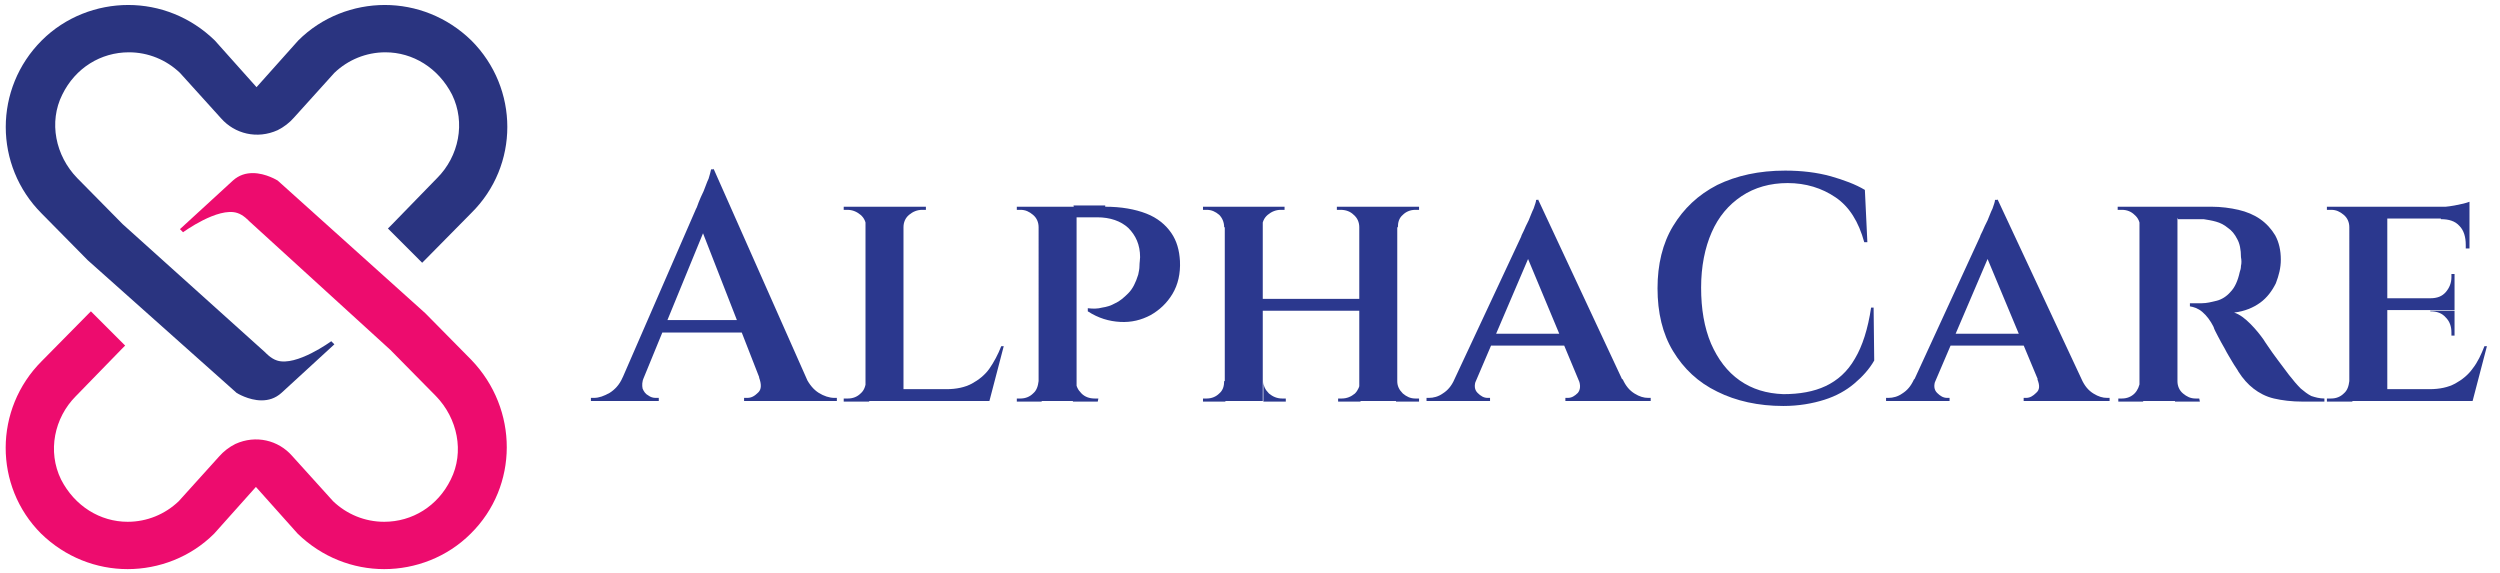
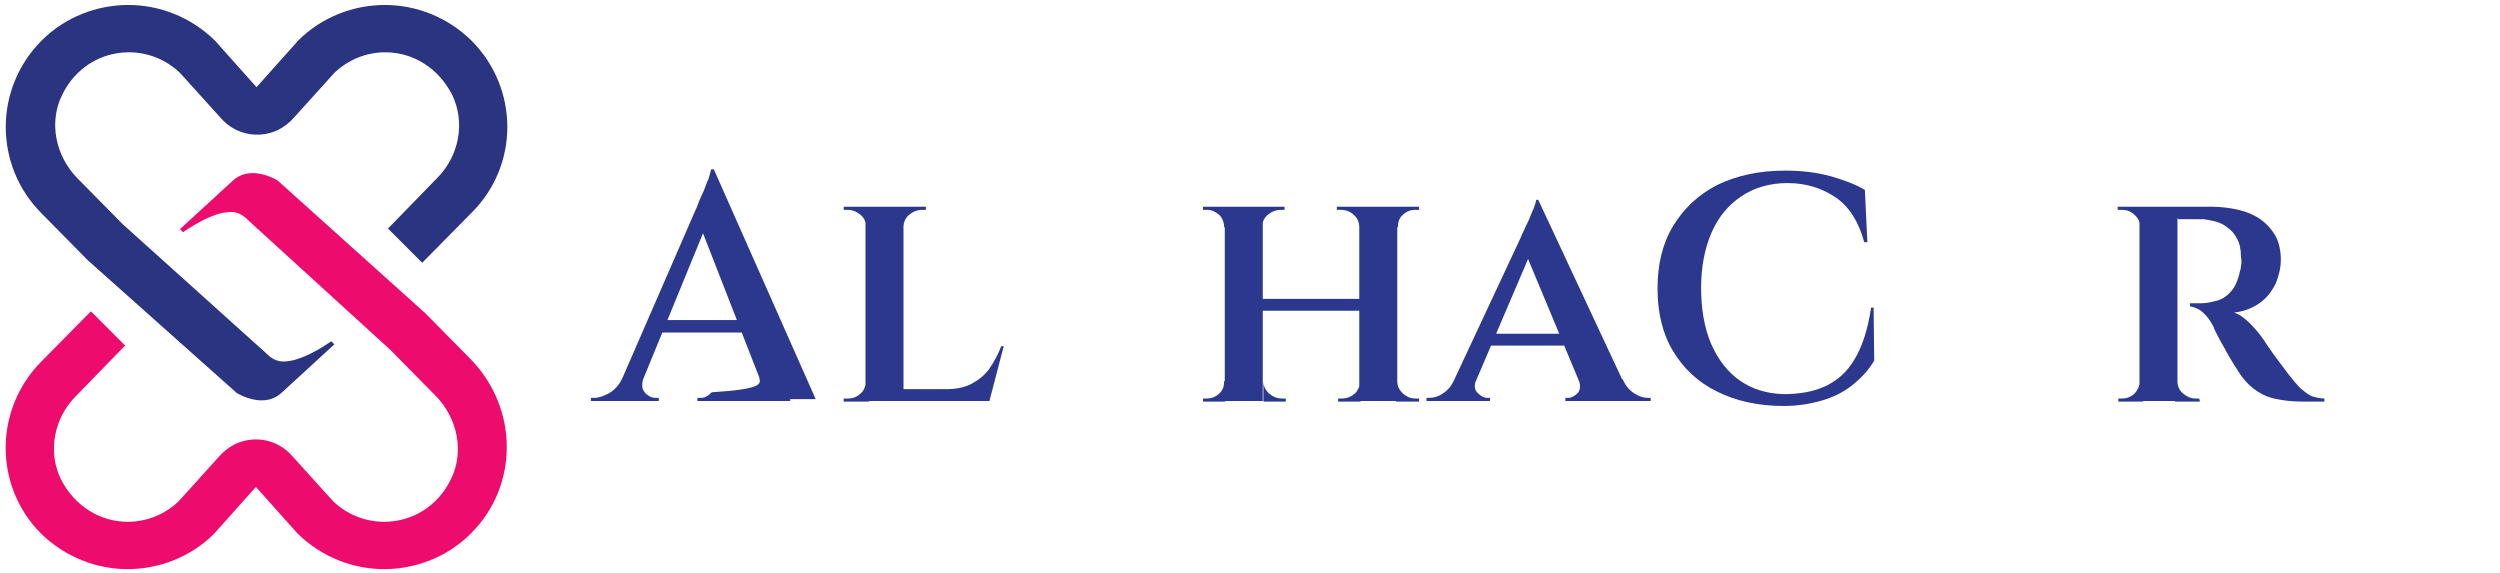
<svg xmlns="http://www.w3.org/2000/svg" version="1.1" id="Layer_1" x="0px" y="0px" viewBox="0 0 401.5 92" style="enable-background:new 0 0 401.5 92;" xml:space="preserve">
  <style type="text/css">
	.st0{fill:#2B388E;}
	.st1{fill:#ED0C6E;}
	.st2{fill:#2A3480;}
</style>
  <g>
    <g>
-       <path class="st0" d="M103.4,60.6c-0.3,0.7-0.3,1.3-0.2,1.8c0.2,0.5,0.5,0.9,0.9,1.1c0.4,0.3,0.8,0.4,1.2,0.4h0.5v0.5H94.9v-0.5    h0.5c0.8,0,1.6-0.3,2.5-0.8c0.8-0.5,1.6-1.3,2.1-2.5H103.4z M114.6,27.1l0.3,5.5l-13,31.7h-3.5l13.4-30.8c0.1-0.1,0.2-0.5,0.4-1    c0.2-0.5,0.5-1.2,0.8-1.8c0.3-0.7,0.5-1.4,0.8-2c0.2-0.6,0.3-1.1,0.4-1.5H114.6z M120.6,51.4v2H105v-2H120.6z M114.6,27.1l16.4,37    h-7.7l-11.2-28.7L114.6,27.1z M121.9,60.6h7.5c0.6,1.2,1.3,2,2.1,2.5c0.8,0.5,1.7,0.8,2.5,0.8h0.4v0.5h-14.9v-0.5h0.5    c0.7,0,1.2-0.3,1.8-0.9C122.3,62.5,122.3,61.7,121.9,60.6z" />
+       <path class="st0" d="M103.4,60.6c-0.3,0.7-0.3,1.3-0.2,1.8c0.2,0.5,0.5,0.9,0.9,1.1c0.4,0.3,0.8,0.4,1.2,0.4h0.5v0.5H94.9v-0.5    h0.5c0.8,0,1.6-0.3,2.5-0.8c0.8-0.5,1.6-1.3,2.1-2.5H103.4z M114.6,27.1l0.3,5.5l-13,31.7h-3.5l13.4-30.8c0.1-0.1,0.2-0.5,0.4-1    c0.2-0.5,0.5-1.2,0.8-1.8c0.3-0.7,0.5-1.4,0.8-2c0.2-0.6,0.3-1.1,0.4-1.5H114.6z M120.6,51.4v2H105v-2H120.6z M114.6,27.1l16.4,37    h-7.7l-11.2-28.7L114.6,27.1z M121.9,60.6c0.6,1.2,1.3,2,2.1,2.5c0.8,0.5,1.7,0.8,2.5,0.8h0.4v0.5h-14.9v-0.5h0.5    c0.7,0,1.2-0.3,1.8-0.9C122.3,62.5,122.3,61.7,121.9,60.6z" />
      <path class="st0" d="M139.2,36.5h-0.1c0-0.8-0.3-1.5-0.9-2c-0.6-0.5-1.3-0.8-2.1-0.8c0,0-0.2,0-0.6,0v-0.5h3.7V36.5z M139.2,61.2    l0.4,3.3h-4.1v-0.5h0.7c0.8,0,1.5-0.3,2-0.8c0.6-0.5,0.8-1.2,0.9-2H139.2z M145.1,33.2v31.2h-6.1V33.2H145.1z M145,36.5v-3.3h3.7    v0.5h-0.6c-0.8,0-1.5,0.3-2.1,0.8c-0.6,0.5-0.9,1.2-0.9,2H145z M157.9,62.5l0.8,1.9H145v-1.9H157.9z M161.2,55.6l-2.3,8.8h-8.6    l1.7-1.9c1.6,0,3-0.3,4.1-0.9c1.1-0.6,2.1-1.4,2.8-2.4s1.4-2.3,1.9-3.6H161.2z" />
-       <path class="st0" d="M166.9,36.5h-0.1c0-0.8-0.3-1.5-0.9-2c-0.6-0.5-1.2-0.8-2-0.8c0,0-0.1,0-0.3,0c-0.2,0-0.3,0-0.3,0v-0.5h4.1    L166.9,36.5z M166.9,61.2l0.4,3.3h-4v-0.5h0.6c0.8,0,1.5-0.3,2-0.8c0.6-0.5,0.8-1.2,0.9-2H166.9z M172.9,33.2v31.2h-6.1V33.2    H172.9z M177.5,33.2c2.6,0,4.8,0.4,6.6,1.1c1.8,0.7,3.1,1.8,4,3.1c0.9,1.3,1.3,2.8,1.4,4.5c0.1,2-0.3,3.8-1.2,5.3    c-0.9,1.5-2.1,2.6-3.5,3.4c-1.5,0.8-3.1,1.2-4.9,1.1c-1.8-0.1-3.5-0.6-5.2-1.7v-0.5c0.8,0.1,1.6,0.1,2.3-0.1    c0.7-0.1,1.4-0.3,2.1-0.7c0.7-0.3,1.4-0.9,2.1-1.6c0.7-0.7,1.2-1.7,1.6-3c0.1-0.5,0.2-0.9,0.2-1.4s0.1-1,0.1-1.4    c0-2-0.7-3.5-1.9-4.7c-1.2-1.1-2.9-1.7-5-1.7h-3.3c-0.2-0.6-0.3-1.2-0.5-1.9H177.5z M172.7,61.2h0.1c0,0.8,0.3,1.4,0.9,2    c0.5,0.5,1.2,0.8,2.1,0.8c0,0,0.1,0,0.3,0c0.2,0,0.3,0,0.3,0l-0.1,0.5h-4L172.7,61.2z" />
      <path class="st0" d="M196.8,36.5h-0.2c0-0.8-0.3-1.5-0.8-2c-0.6-0.5-1.2-0.8-2-0.8c0,0-0.2,0-0.6,0v-0.5h3.6V36.5z M196.8,61.2    v3.3h-3.6v-0.5c0.4,0,0.6,0,0.6,0c0.8,0,1.5-0.3,2-0.8c0.6-0.5,0.8-1.2,0.8-2H196.8z M202.8,33.2v31.2h-6.1V33.2H202.8z M218.8,48    v1.9h-16.5V48H218.8z M202.7,36.5v-3.3h3.6v0.5h-0.6c-0.8,0-1.5,0.3-2.1,0.8c-0.6,0.5-0.9,1.2-0.9,2H202.7z M202.7,61.2h0.2    c0,0.8,0.3,1.4,0.9,2c0.6,0.5,1.3,0.8,2.1,0.8h0.6v0.5h-3.6V61.2z M218.5,36.5h-0.2c0-0.8-0.3-1.5-0.9-2c-0.5-0.5-1.2-0.8-2.1-0.8    h-0.6v-0.5h3.6V36.5z M218.5,61.2v3.3h-3.6v-0.5h0.6c0.8,0,1.5-0.3,2.1-0.8c0.5-0.5,0.8-1.2,0.9-2H218.5z M224.4,33.2v31.2h-6.1    V33.2H224.4z M224.2,61.2h0.2c0,0.8,0.3,1.4,0.9,2c0.6,0.5,1.2,0.8,2,0.8h0.6v0.5h-3.7V61.2z M224.3,36.5v-3.3h3.6v0.5h-0.6    c-0.8,0-1.5,0.3-2,0.8c-0.6,0.5-0.8,1.2-0.8,2H224.3z" />
      <path class="st0" d="M237.1,60.9c-0.4,1-0.3,1.7,0.2,2.2c0.5,0.5,1,0.8,1.6,0.8h0.4v0.5h-10.2v-0.5h0.4c0.7,0,1.5-0.2,2.2-0.7    c0.8-0.5,1.4-1.2,1.9-2.3H237.1z M247,32l0.2,5.4l-11.5,26.9H232L244.3,38c0-0.1,0.2-0.5,0.4-0.9c0.2-0.5,0.5-1.1,0.8-1.7    c0.3-0.7,0.5-1.3,0.8-1.9c0.2-0.6,0.4-1.1,0.4-1.4H247z M252.1,53.6v1.9h-13.5v-1.9H252.1z M247,32l15,32.1h-7.2l-10.1-24.2    L247,32z M253.5,60.9h7.1c0.5,1.1,1.1,1.8,1.9,2.3c0.8,0.5,1.5,0.7,2.2,0.7h0.4v0.5h-13.7v-0.5h0.4c0.6,0,1.1-0.3,1.6-0.8    C253.8,62.6,253.9,61.9,253.5,60.9z" />
      <path class="st0" d="M300.9,49.2l0.1,8.7c-0.8,1.4-1.9,2.6-3.2,3.7c-1.3,1.1-2.9,2-4.8,2.6c-1.9,0.6-4.1,1-6.6,1    c-4,0-7.6-0.8-10.6-2.3c-3.1-1.5-5.4-3.7-7.1-6.5c-1.7-2.8-2.5-6.2-2.5-10.1c0-3.8,0.8-7.2,2.5-10c1.7-2.8,4-5,7.1-6.6    c3.1-1.5,6.7-2.3,10.9-2.3c2.7,0,5.1,0.3,7.3,0.9c2.1,0.6,4,1.3,5.5,2.2l0.4,8.4h-0.5c-0.9-3.3-2.4-5.7-4.6-7.2    c-2.2-1.5-4.8-2.3-7.7-2.3c-2.8,0-5.3,0.7-7.4,2.1c-2.1,1.4-3.7,3.3-4.8,5.8c-1.1,2.5-1.7,5.5-1.7,8.9c0,3.4,0.5,6.4,1.6,9    c1.1,2.5,2.6,4.5,4.6,5.9c2,1.4,4.3,2.1,7,2.2c2.6,0,4.9-0.4,6.8-1.3c1.9-0.9,3.5-2.3,4.7-4.4c1.2-2,2.1-4.8,2.6-8.2H300.9z" />
-       <path class="st0" d="M310.9,60.9c-0.4,1-0.3,1.7,0.2,2.2c0.5,0.5,1,0.8,1.6,0.8h0.4v0.5h-10.2v-0.5h0.4c0.7,0,1.5-0.2,2.2-0.7    c0.8-0.5,1.4-1.2,1.9-2.3H310.9z M320.8,32l0.2,5.4l-11.5,26.9h-3.6L318,38c0-0.1,0.2-0.5,0.4-0.9c0.2-0.5,0.5-1.1,0.8-1.7    c0.3-0.7,0.5-1.3,0.8-1.9c0.2-0.6,0.4-1.1,0.4-1.4H320.8z M325.8,53.6v1.9h-13.5v-1.9H325.8z M320.8,32l15,32.1h-7.2l-10.1-24.2    L320.8,32z M327.2,60.9h7.1c0.5,1.1,1.1,1.8,1.9,2.3c0.8,0.5,1.5,0.7,2.2,0.7h0.4v0.5H325v-0.5h0.4c0.6,0,1.1-0.3,1.6-0.8    C327.6,62.6,327.6,61.9,327.2,60.9z" />
      <path class="st0" d="M343.8,36.5h-0.1c0-0.8-0.3-1.5-0.9-2c-0.5-0.5-1.2-0.8-2-0.8c-0.1,0-0.3,0-0.7,0v-0.5h4L343.8,36.5z     M343.8,61.2l0.4,3.3h-4v-0.5c0.4,0,0.6,0,0.6,0c0.8,0,1.5-0.3,2-0.8c0.5-0.5,0.8-1.2,0.9-2H343.8z M349.7,33.2v31.2h-6.1V33.2    H349.7z M355.2,33.2c1.5,0,3,0.2,4.3,0.5c1.3,0.3,2.5,0.8,3.5,1.5c1,0.7,1.8,1.6,2.4,2.6c0.6,1.1,0.9,2.4,0.9,3.9    c0,1.3-0.3,2.5-0.8,3.8c-0.6,1.2-1.4,2.3-2.5,3.1c-1.1,0.8-2.5,1.4-4.2,1.6c0.9,0.3,1.7,0.9,2.6,1.8c0.9,0.9,1.6,1.8,2.1,2.5    c0.1,0.2,0.4,0.6,0.8,1.2c0.4,0.6,0.9,1.3,1.5,2.1c0.6,0.8,1.2,1.6,1.8,2.4c0.7,0.9,1.3,1.6,1.9,2.2c0.6,0.5,1.1,0.9,1.7,1.2    c0.6,0.2,1.3,0.4,2.1,0.4v0.5h-3.4c-1.9,0-3.4-0.2-4.7-0.5c-1.3-0.3-2.4-0.9-3.3-1.6c-0.9-0.7-1.7-1.6-2.4-2.7    c-0.2-0.4-0.6-0.9-1-1.6c-0.4-0.7-0.8-1.3-1.2-2.1c-0.4-0.7-0.8-1.4-1.1-2c-0.3-0.6-0.6-1.1-0.7-1.5c-0.5-1-1.1-1.8-1.8-2.4    c-0.7-0.6-1.4-0.8-2-0.9v-0.5c0,0,0.2,0,0.6,0c0.3,0,0.8,0,1.3,0c0.8,0,1.6-0.2,2.4-0.4c0.8-0.2,1.6-0.7,2.2-1.4    c0.7-0.7,1.2-1.8,1.5-3.2c0.1-0.3,0.2-0.6,0.2-1c0.1-0.4,0.1-0.9,0-1.4c0-1.2-0.2-2.2-0.6-2.9c-0.4-0.8-0.9-1.4-1.5-1.8    c-0.6-0.5-1.2-0.8-1.9-1c-0.7-0.2-1.4-0.3-2-0.4c-1,0-1.9,0-2.7,0c-0.8,0-1.2,0-1.4,0c0,0-0.1-0.2-0.2-0.5    c-0.1-0.3-0.2-0.8-0.3-1.5H355.2z M349.6,61.2h0.1c0,0.8,0.3,1.5,0.9,2c0.6,0.5,1.2,0.8,2,0.8c0.3,0,0.5,0,0.6,0l0.1,0.5h-4    L349.6,61.2z" />
-       <path class="st0" d="M377.4,36.5h-0.1c0-0.8-0.3-1.5-0.9-2c-0.6-0.5-1.2-0.8-2-0.8h-0.7v-0.5h4.1L377.4,36.5z M377.4,61.2l0.4,3.3    h-4.1v-0.5h0.7c0.8,0,1.5-0.3,2-0.8c0.6-0.5,0.8-1.2,0.9-2H377.4z M383.4,33.2v31.2h-6.1V33.2H383.4z M396.6,33.2v1.9h-13.3v-1.9    H396.6z M394.2,47.9v1.9h-10.9v-1.9H394.2z M396.2,62.5l0.8,1.9h-13.7v-1.9H396.2z M399.4,55.6l-2.3,8.8h-8.6l1.7-1.9    c1.6,0,3-0.3,4.1-0.9c1.1-0.6,2.1-1.4,2.8-2.4c0.8-1,1.4-2.3,1.9-3.6H399.4z M394.2,44v4h-3.9v-0.1c1.1,0,1.9-0.3,2.5-1    c0.6-0.7,0.9-1.5,0.9-2.4V44H394.2z M394.2,49.8v4.1h-0.5v-0.5c0-1-0.3-1.8-0.9-2.4c-0.6-0.7-1.4-1-2.5-1v-0.1H394.2z M396.6,32.4    v1.4l-5.6-0.5c1,0,2.1-0.1,3.2-0.3C395.3,32.8,396.1,32.6,396.6,32.4z M396.6,35v4.9H396v-0.6c0-1.2-0.3-2.3-1-3    c-0.7-0.8-1.7-1.1-3-1.1V35H396.6z" />
    </g>
    <g>
      <g>
        <path class="st1" d="M75.6,85.7c-3.8,3.8-8.9,5.7-13.9,5.7c-5,0-10-1.9-13.9-5.7l-6.7-7.5l-6.7,7.5c-3.8,3.8-8.9,5.7-13.9,5.7     c-5,0-10-1.9-13.9-5.7C-1,78.1-1,65.7,6.7,58l7.4-7.5l0.5-0.5l5.5,5.5l-0.6,0.6l-7.2,7.4l-0.1,0.1c-3.5,3.5-4.6,8.9-2.4,13.4     c2.2,4.3,6.3,6.8,10.7,6.8c3.1,0,6-1.2,8.2-3.3l6.5-7.2c0.7-0.8,1.6-1.5,2.6-2c3.3-1.5,6.9-0.6,9.1,1.9l6.6,7.3     c2.2,2.1,5.1,3.3,8.2,3.3c4.5,0,8.6-2.5,10.7-6.8c2.2-4.4,1.1-9.8-2.4-13.4l-0.1-0.1l-7.2-7.3L40,35.5c0,0-0.9-1-1.9-1.3     c-3.1-1-8.7,3.1-8.7,3.1l-0.5-0.5l8.5-7.8c1-0.9,2.1-1.2,3.2-1.2c2.1,0,4,1.2,4,1.2l23.7,21.3l7.4,7.5     C83.3,65.7,83.3,78.1,75.6,85.7z" />
        <path class="st2" d="M6.7,6.5c3.8-3.8,8.9-5.7,13.9-5.7c5,0,10,1.9,13.9,5.7l6.7,7.5l6.7-7.5c3.8-3.8,8.9-5.7,13.9-5.7     c5,0,10,1.9,13.9,5.7c7.7,7.7,7.7,20.1,0,27.7l-7.4,7.5l-0.5,0.5l-5.5-5.5l0.6-0.6l7.2-7.4l0.1-0.1c3.5-3.5,4.6-8.9,2.4-13.4     c-2.2-4.3-6.3-6.8-10.7-6.8c-3.1,0-6,1.2-8.2,3.3l-6.5,7.2c-0.7,0.8-1.6,1.5-2.6,2c-3.3,1.5-6.9,0.6-9.1-1.9l-6.6-7.3     c-2.2-2.1-5.1-3.3-8.2-3.3c-4.5,0-8.6,2.5-10.7,6.8c-2.2,4.4-1.1,9.8,2.4,13.4l0.1,0.1l7.2,7.3l22.9,20.6c0,0,0.9,1,1.9,1.3     c3.1,1,8.7-3.1,8.7-3.1l0.5,0.5l-8.5,7.8c-1,0.9-2.1,1.2-3.2,1.2c-2.1,0-4-1.2-4-1.2L14.1,41.8l-7.4-7.5C-1,26.6-1,14.2,6.7,6.5z     " />
      </g>
    </g>
  </g>
</svg>